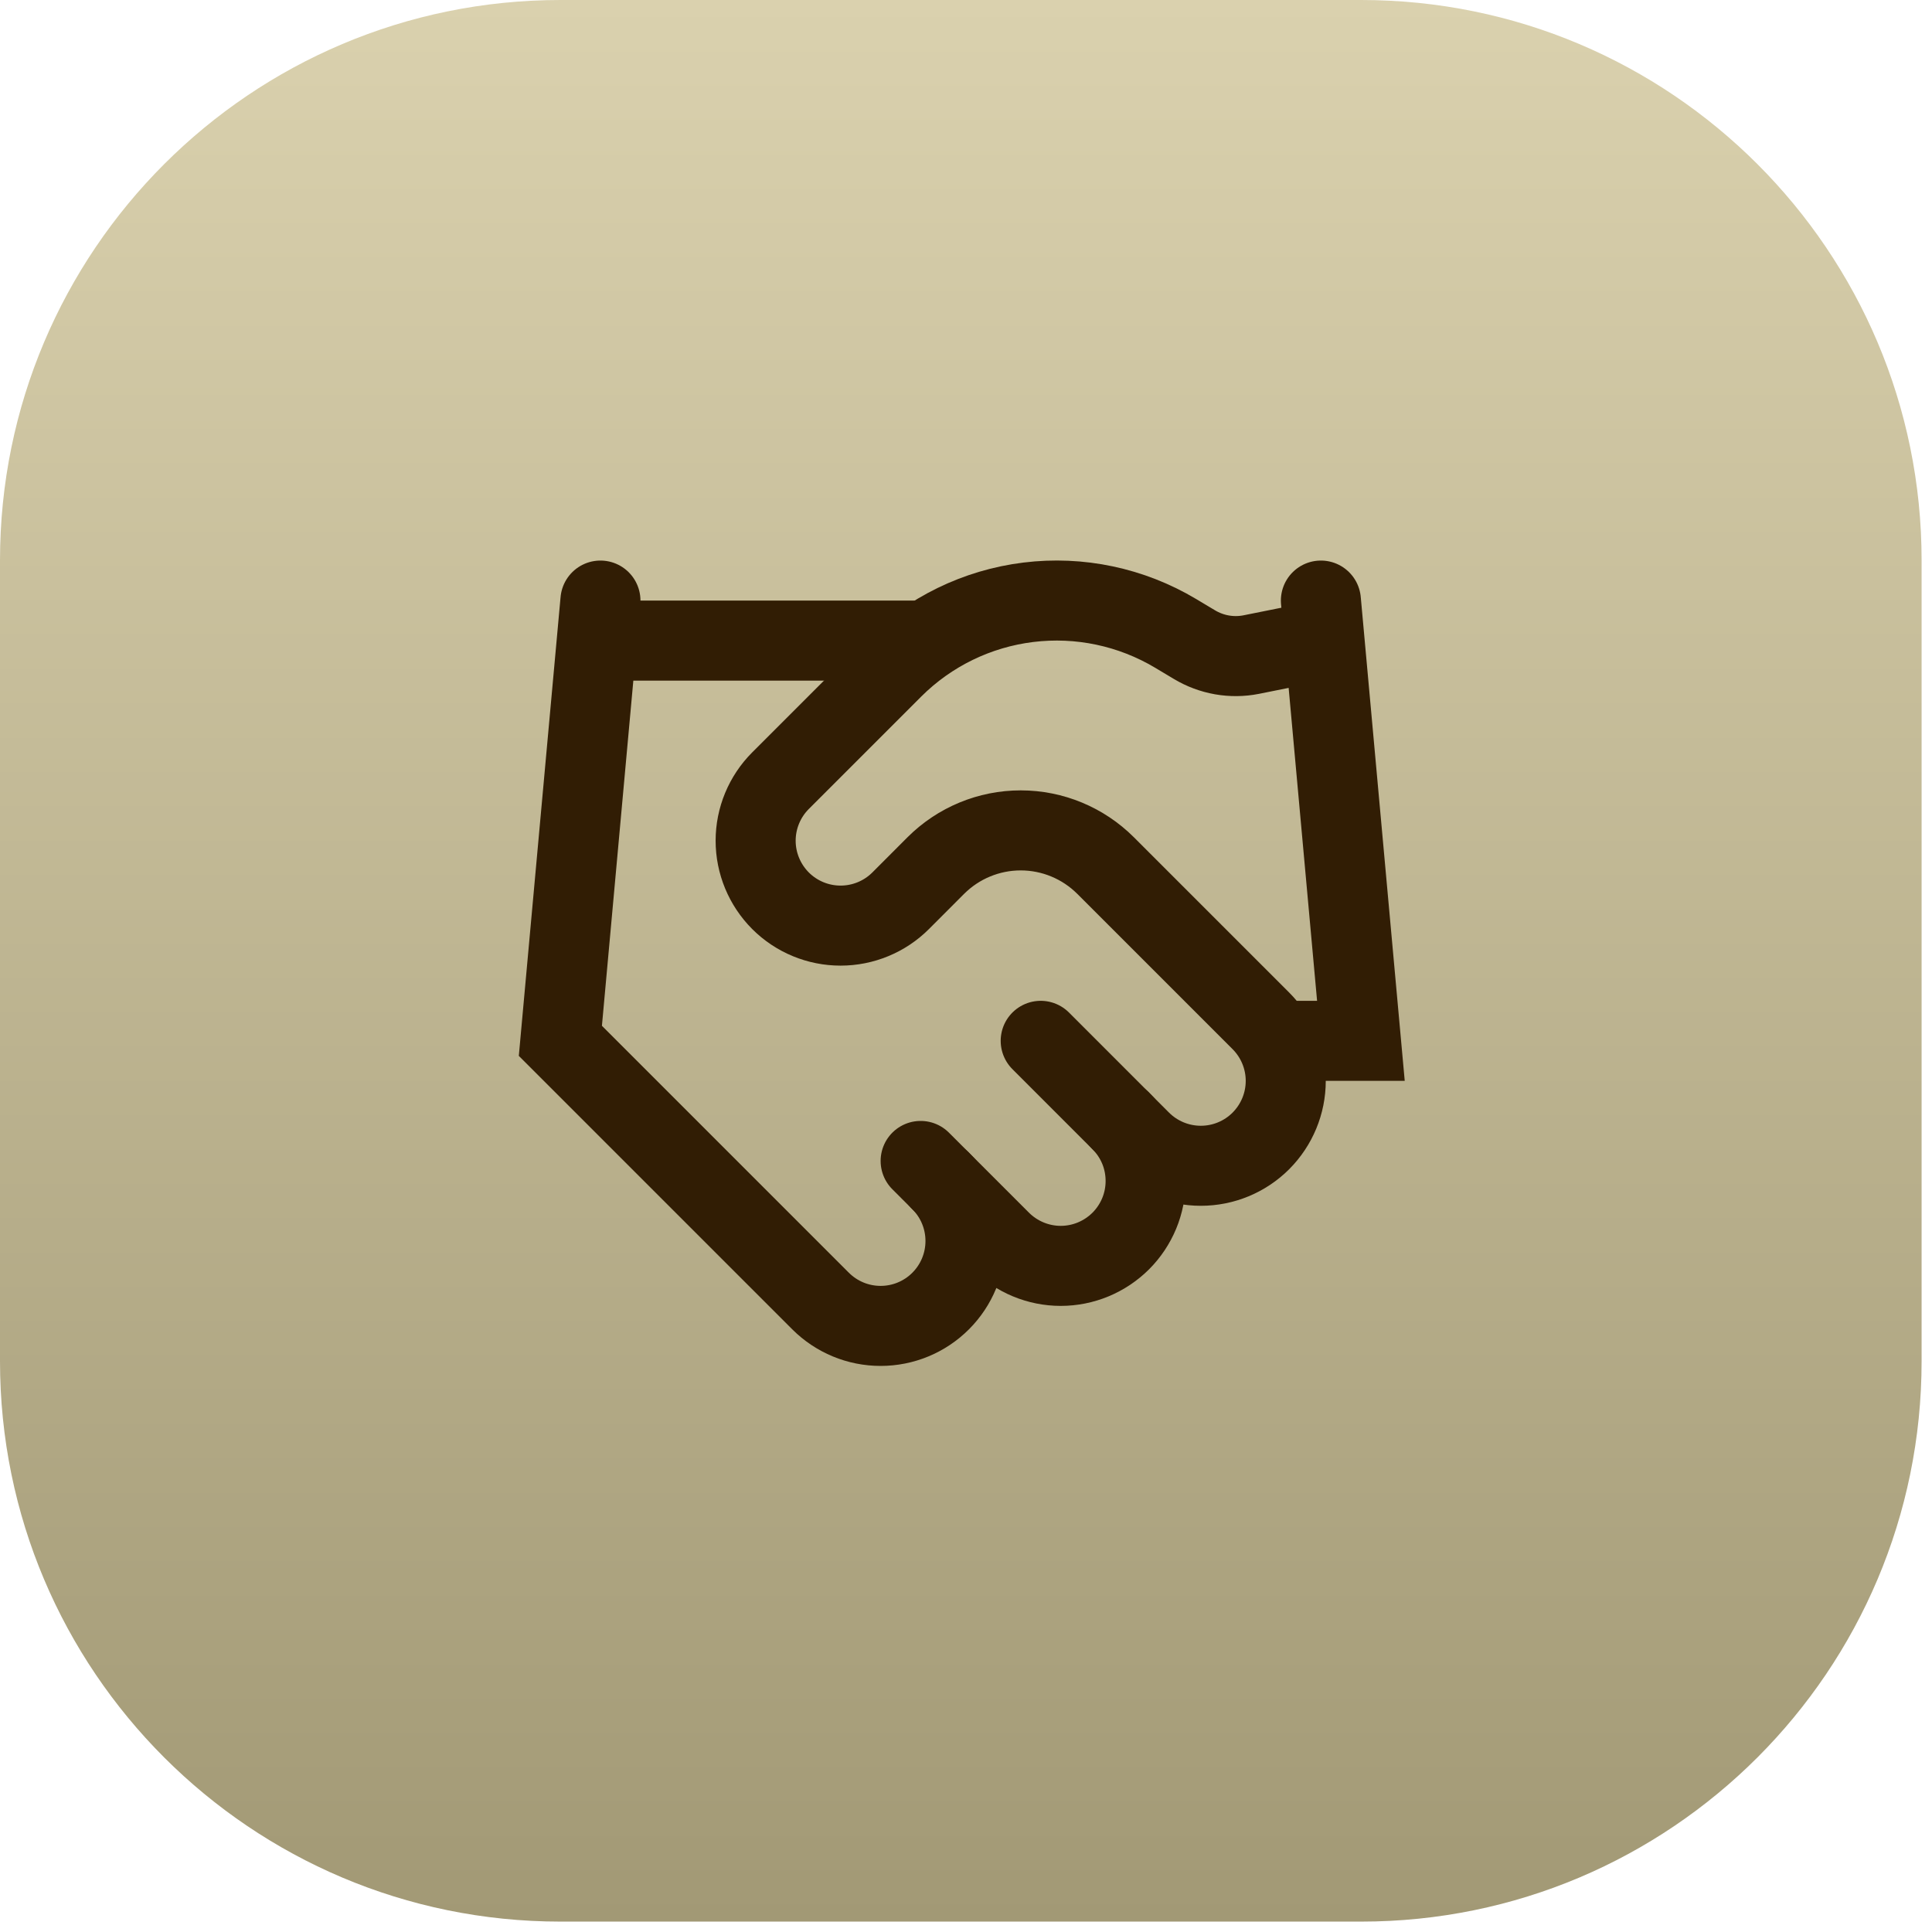
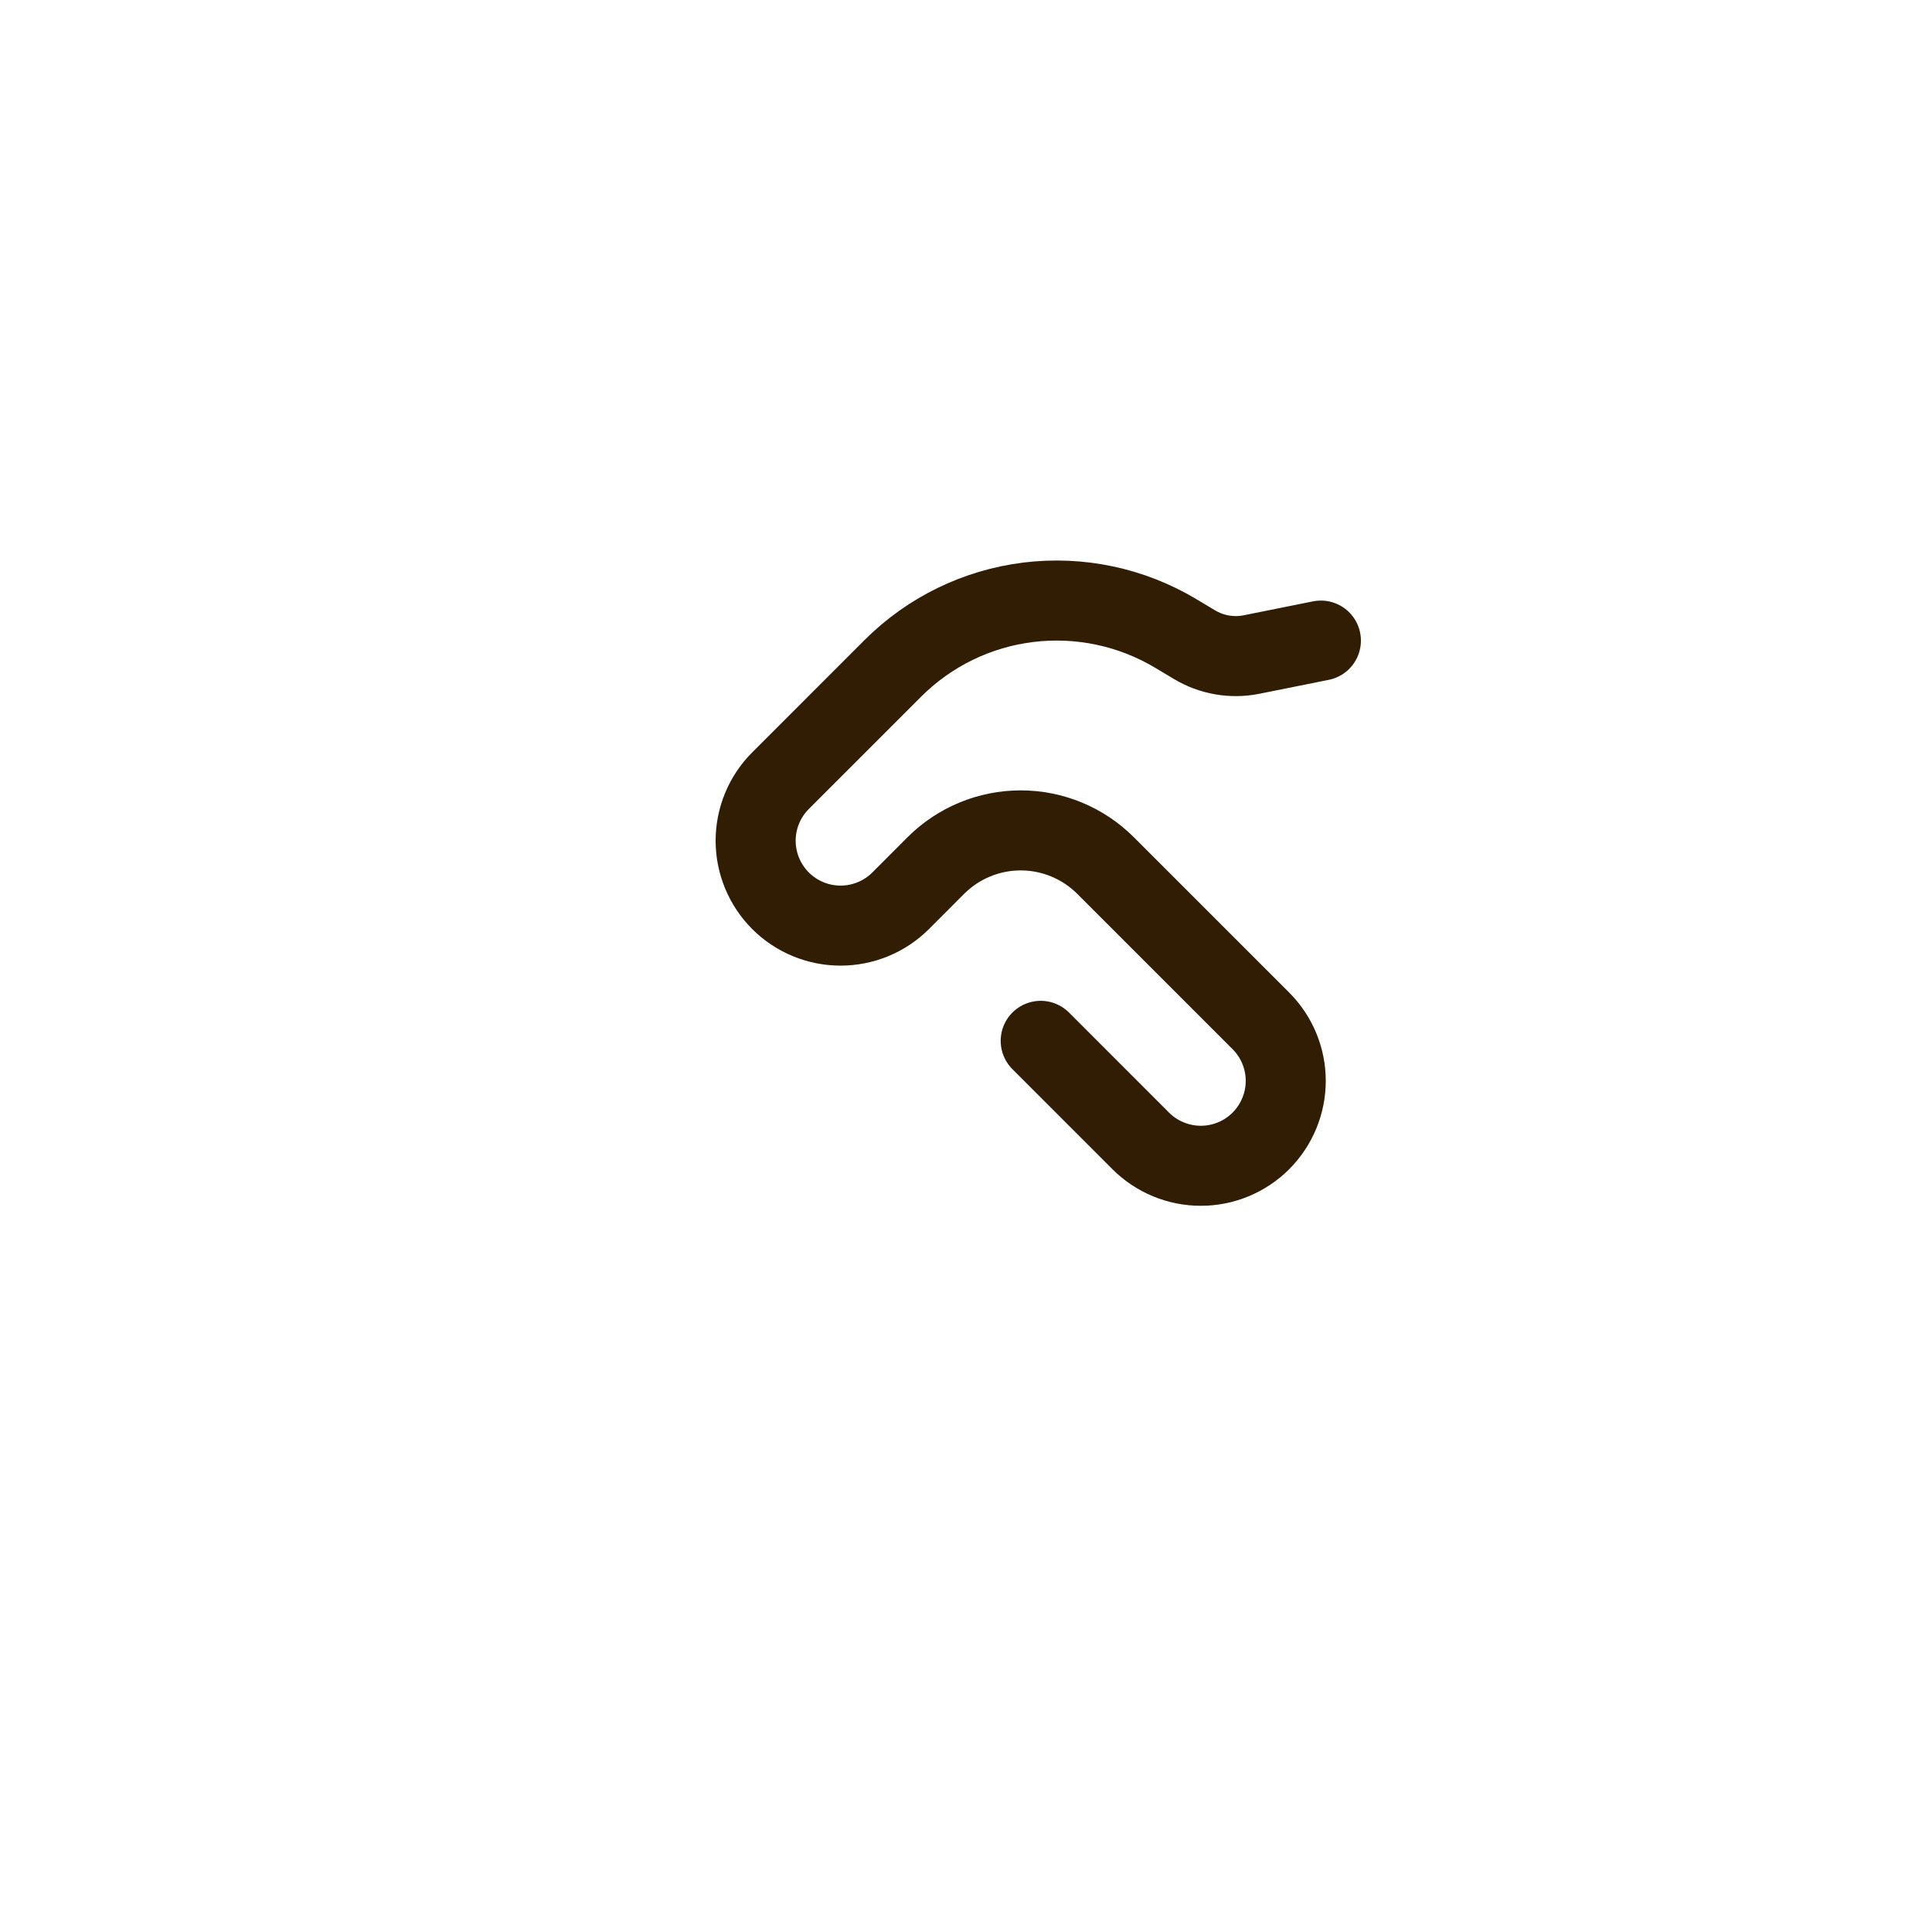
<svg xmlns="http://www.w3.org/2000/svg" fill="none" height="100%" overflow="visible" preserveAspectRatio="none" style="display: block;" viewBox="0 0 42 42" width="100%">
  <g id="Container">
-     <path d="M0 12.184C0 5.455 5.455 0 12.184 0H29.59C36.319 0 41.774 5.455 41.774 12.184V29.59C41.774 36.319 36.319 41.774 29.59 41.774H12.184C5.455 41.774 0 36.319 0 29.59V12.184Z" fill="url(#paint0_linear_0_8)" />
    <g id="Icon">
-       <path d="M20.014 25.238L21.754 26.978C21.925 27.149 22.129 27.285 22.353 27.378C22.577 27.471 22.817 27.519 23.059 27.519C23.302 27.519 23.542 27.471 23.766 27.378C23.99 27.285 24.193 27.149 24.365 26.978C24.536 26.807 24.672 26.603 24.765 26.379C24.858 26.155 24.905 25.915 24.905 25.673C24.905 25.43 24.858 25.19 24.765 24.966C24.672 24.742 24.536 24.539 24.365 24.367" id="Vector" stroke="#311D04" stroke-linecap="round" stroke-width="1.74" />
      <path d="M22.624 22.627L24.799 24.803C25.146 25.149 25.615 25.343 26.105 25.343C26.594 25.343 27.064 25.149 27.41 24.803C27.756 24.456 27.951 23.987 27.951 23.497C27.951 23.008 27.756 22.538 27.41 22.192L24.034 18.816C23.544 18.327 22.881 18.052 22.189 18.052C21.497 18.052 20.834 18.327 20.344 18.816L19.579 19.582C19.233 19.928 18.763 20.122 18.273 20.122C17.784 20.122 17.314 19.928 16.968 19.582C16.622 19.235 16.427 18.766 16.427 18.276C16.427 17.787 16.622 17.317 16.968 16.971L19.413 14.526C20.207 13.734 21.242 13.23 22.355 13.093C23.468 12.956 24.594 13.194 25.557 13.769L25.965 14.013C26.336 14.236 26.777 14.314 27.201 14.23L28.715 13.926" id="Vector_2" stroke="#311D04" stroke-linecap="round" stroke-width="1.74" />
-       <path d="M28.715 13.056L29.585 22.627H27.845" id="Vector_3" stroke="#311D04" stroke-linecap="round" stroke-width="1.74" />
-       <path d="M13.053 13.056L12.182 22.627L17.838 28.283C18.185 28.63 18.654 28.824 19.144 28.824C19.633 28.824 20.103 28.63 20.449 28.283C20.795 27.937 20.989 27.468 20.989 26.978C20.989 26.488 20.795 26.019 20.449 25.673" id="Vector_4" stroke="#311D04" stroke-linecap="round" stroke-width="1.74" />
-       <path d="M13.053 13.926H20.014" id="Vector_5" stroke="#311D04" stroke-linecap="round" stroke-width="1.74" />
    </g>
  </g>
  <defs>
    <linearGradient gradientUnits="userSpaceOnUse" id="paint0_linear_0_8" x1="20.887" x2="20.887" y1="0" y2="41.774">
      <stop stop-color="#DAD1AE" />
      <stop offset="1" stop-color="#A29975" />
    </linearGradient>
  </defs>
</svg>